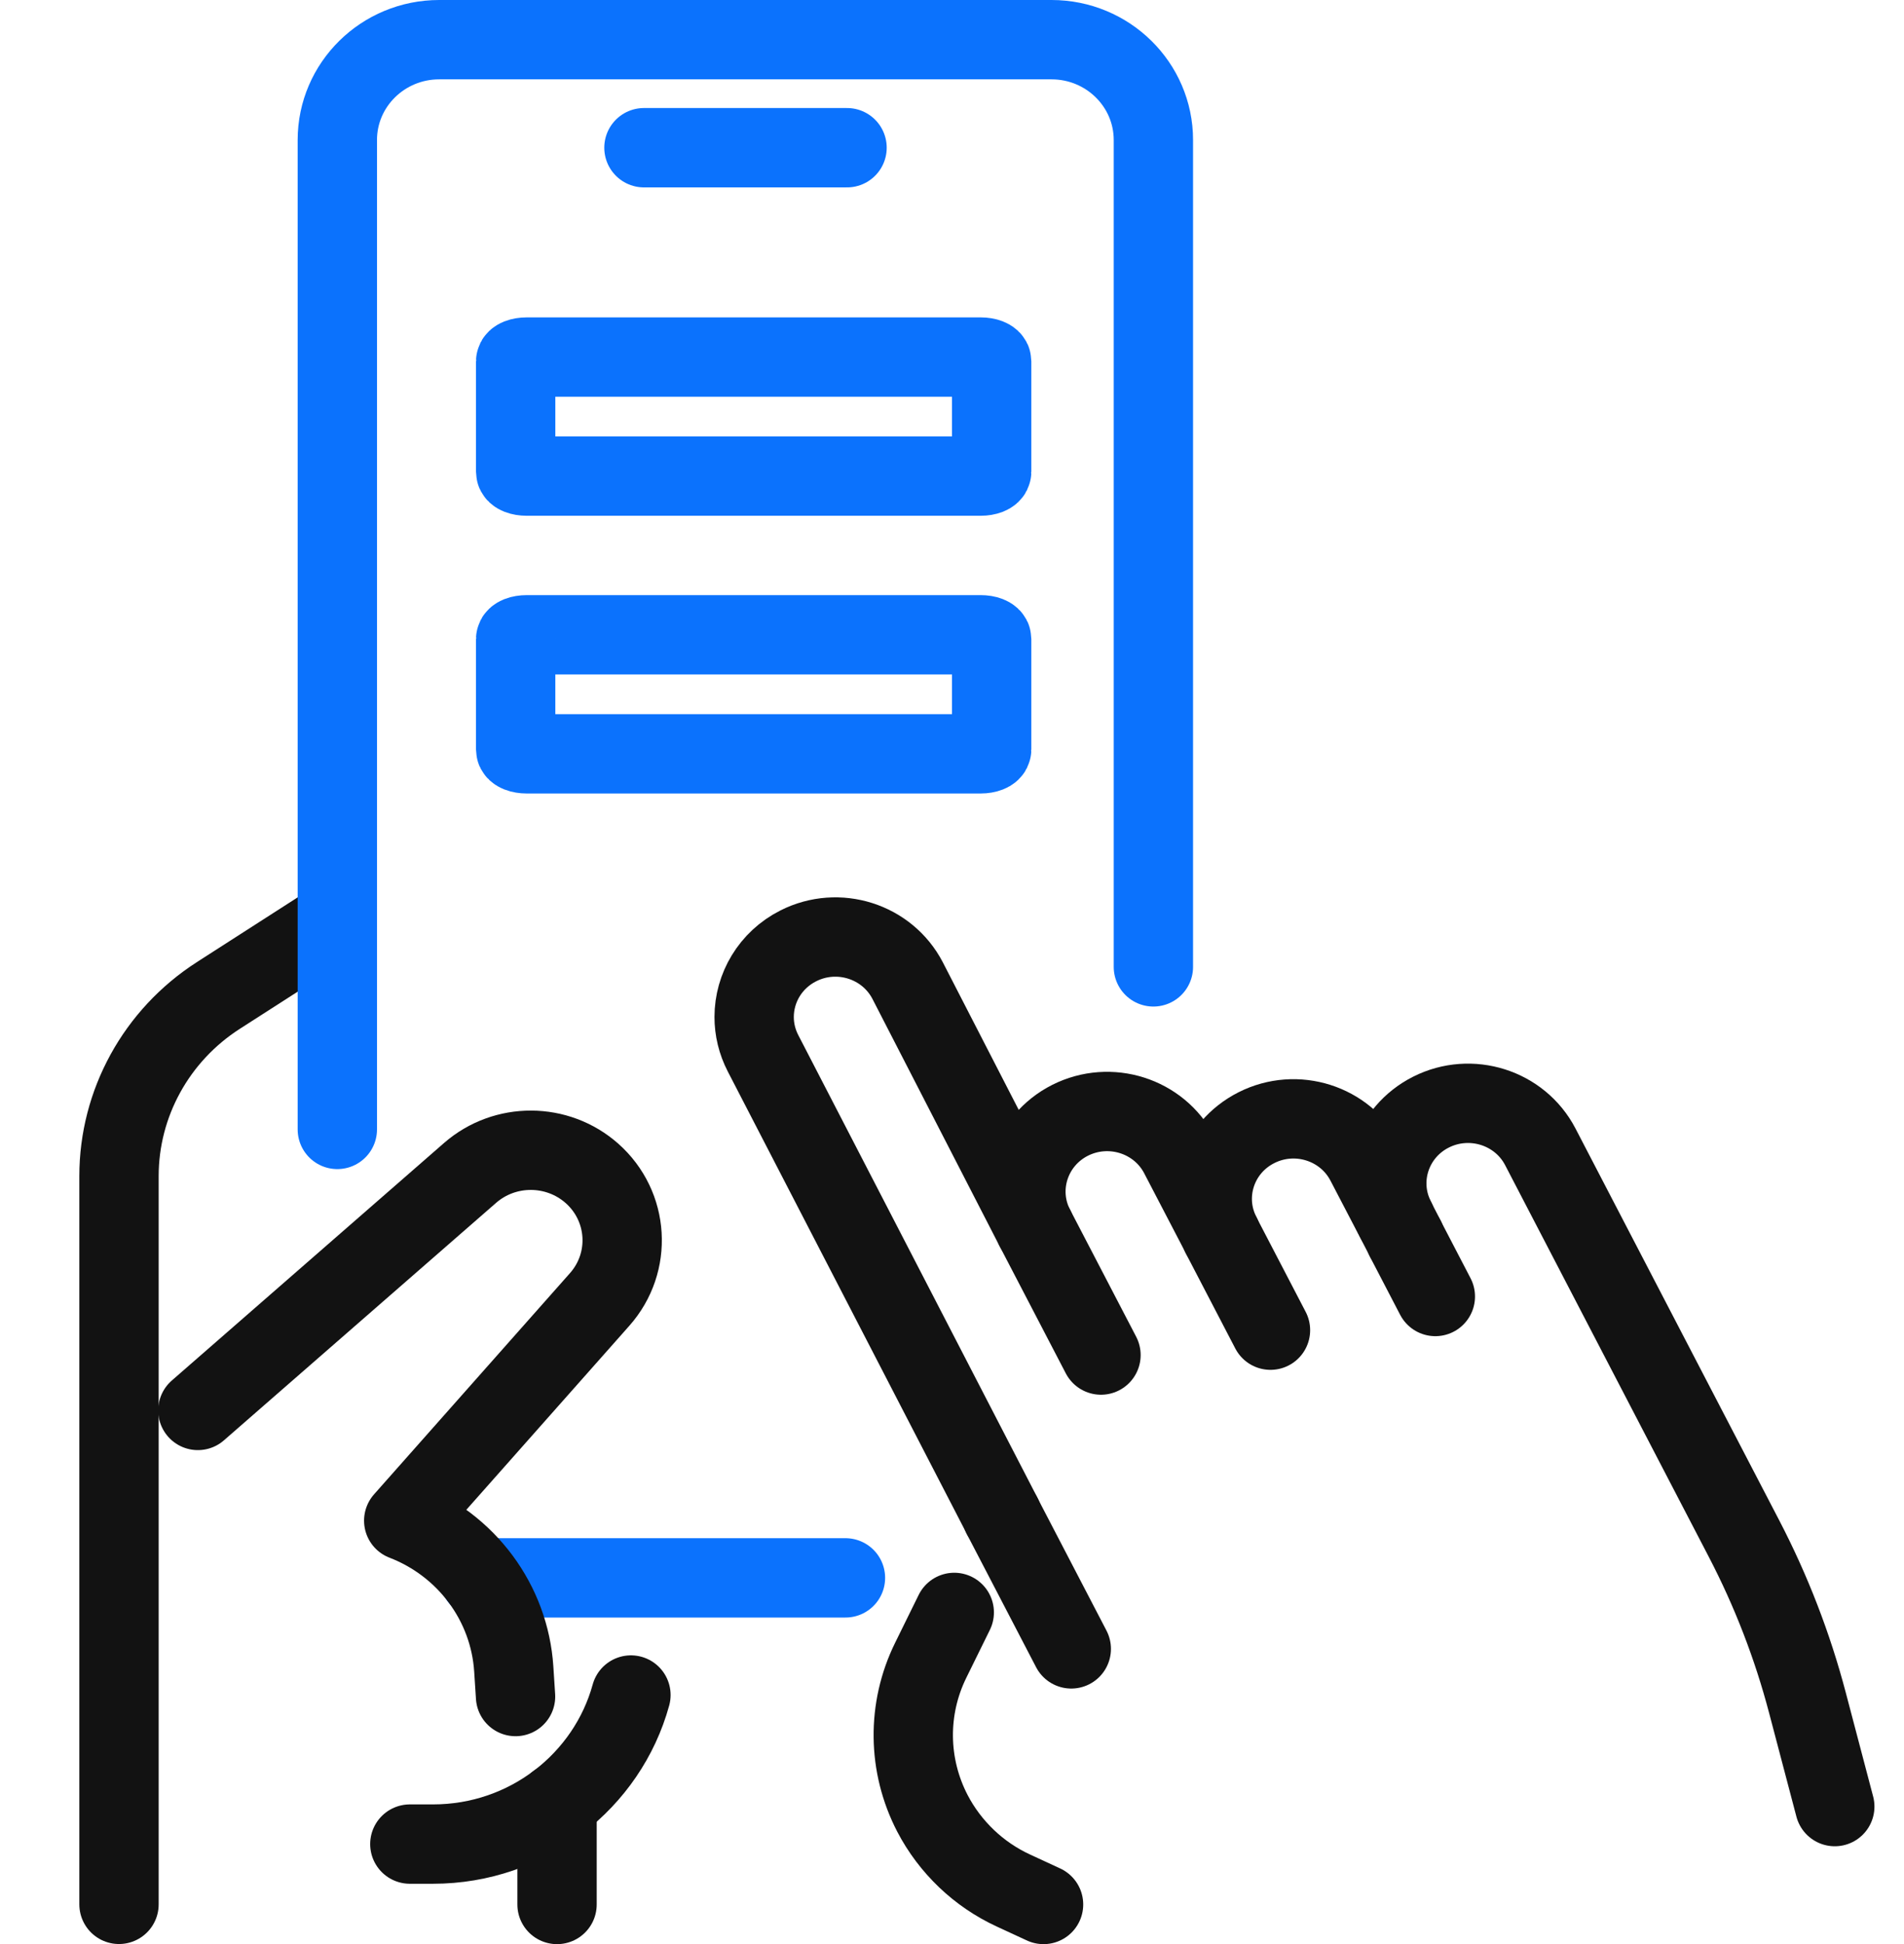
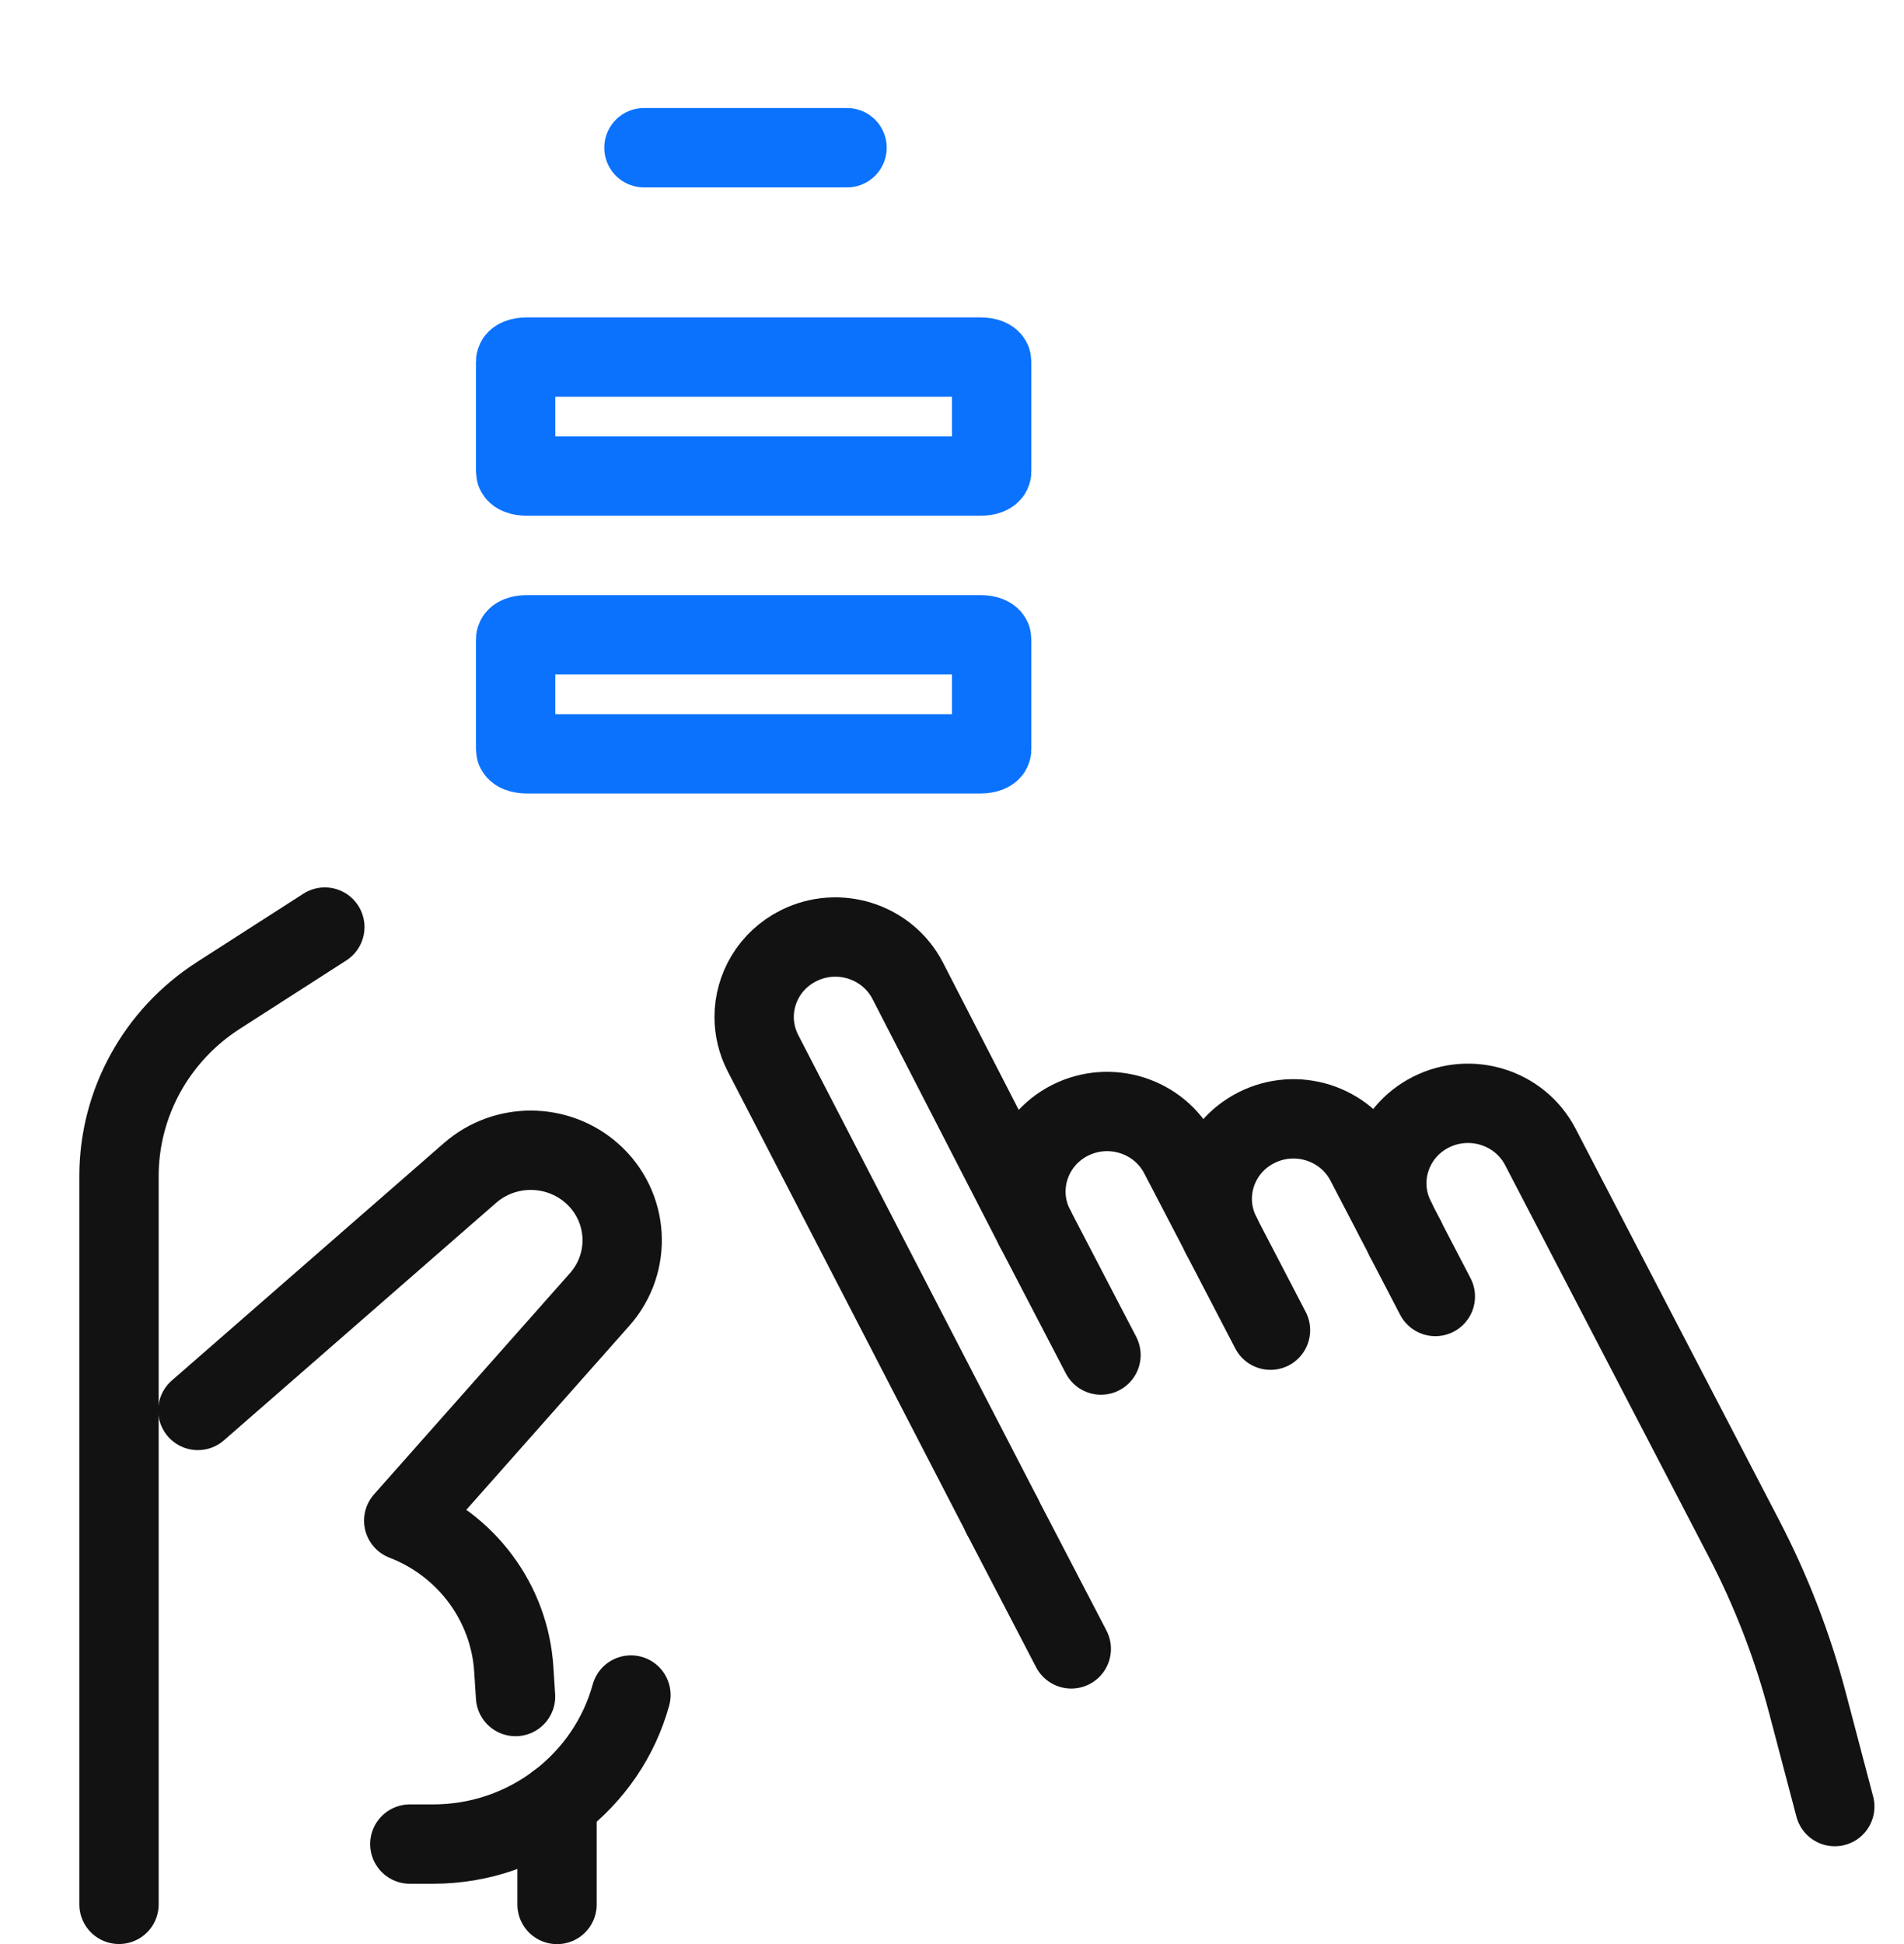
<svg xmlns="http://www.w3.org/2000/svg" width="48" height="49" viewBox="0 0 48 49" fill="none">
-   <path d="M21.314 39.77H16.085H12.09" stroke="#0B72FD" stroke-width="2" stroke-linecap="round" stroke-linejoin="round" />
  <path d="M24.723 9C24.876 9 25 9.049 25 9.109V11.89C25 11.951 24.875 12 24.723 12H13.278C13.124 12 13 11.951 13 11.89V9.109C13 9.049 13.124 9 13.278 9H24.723Z" stroke="#0B72FD" stroke-width="2" stroke-linecap="round" stroke-linejoin="round" />
  <path d="M24.723 16C24.876 16 25 16.049 25 16.109V18.89C25 18.951 24.875 19 24.723 19H13.278C13.124 19 13 18.951 13 18.89V16.109C13 16.049 13.124 16 13.278 16H24.723Z" stroke="#0B72FD" stroke-width="2" stroke-linecap="round" stroke-linejoin="round" />
  <path d="M3 47.999V29.643C3 27.808 3.942 26.095 5.504 25.091L8.189 23.367" stroke="#121212" stroke-width="2" stroke-linecap="round" stroke-linejoin="round" />
  <path d="M4.988 35.55L11.851 29.563C12.73 28.797 14.05 28.803 14.923 29.574C15.859 30.404 15.944 31.82 15.117 32.753L10.178 38.328C11.76 38.938 12.843 40.397 12.952 42.066L12.997 42.761" stroke="#121212" stroke-width="2" stroke-linecap="round" stroke-linejoin="round" />
  <path d="M15.906 42.723C15.311 44.886 13.303 46.48 10.917 46.48H10.332" stroke="#121212" stroke-width="2" stroke-linecap="round" stroke-linejoin="round" />
  <path d="M14.043 45.441V45.443V48.002" stroke="#121212" stroke-width="2" stroke-linecap="round" stroke-linejoin="round" />
-   <path d="M8.504 28.467V3.529C8.504 2.133 9.654 1 11.072 1H26.509C27.927 1 29.077 2.133 29.077 3.529V24.37" stroke="#0B72FD" stroke-width="2" stroke-linecap="round" stroke-linejoin="round" />
  <path d="M25.258 38.198L25.266 38.21L19.238 26.552C19.085 26.257 19.012 25.943 19.012 25.634C19.012 24.902 19.418 24.197 20.126 23.84C21.131 23.332 22.365 23.723 22.881 24.715L26.089 30.951C25.573 29.962 25.972 28.745 26.977 28.237C27.985 27.73 29.218 28.122 29.733 29.112L30.787 31.135C30.271 30.145 30.668 28.93 31.675 28.423C32.68 27.915 33.914 28.306 34.429 29.298L35.185 30.748L35.427 31.215" stroke="#121212" stroke-width="2" stroke-linecap="round" stroke-linejoin="round" />
-   <path d="M26.308 48.002L25.549 47.651C25.108 47.448 24.71 47.175 24.365 46.846C24.022 46.518 23.73 46.134 23.508 45.708C22.878 44.497 22.862 43.068 23.464 41.846L24.057 40.641" stroke="#121212" stroke-width="2" stroke-linecap="round" stroke-linejoin="round" />
  <path d="M46.255 45.535L45.565 42.916C45.188 41.485 44.653 40.101 43.969 38.785L40.931 32.944L38.831 28.905C38.316 27.916 37.082 27.523 36.075 28.031C35.069 28.538 34.671 29.753 35.187 30.745" stroke="#121212" stroke-width="2" stroke-linecap="round" stroke-linejoin="round" />
  <path d="M25.258 38.199L27.007 41.56" stroke="#121212" stroke-width="2" stroke-linecap="round" stroke-linejoin="round" />
  <path d="M26.09 30.953L27.756 34.154" stroke="#121212" stroke-width="2" stroke-linecap="round" stroke-linejoin="round" />
  <path d="M30.785 31.137L32.029 33.527" stroke="#121212" stroke-width="2" stroke-linecap="round" stroke-linejoin="round" />
  <path d="M35.426 31.219L36.185 32.678" stroke="#121212" stroke-width="2" stroke-linecap="round" stroke-linejoin="round" />
  <path d="M16.234 3.723H21.354" stroke="#0B72FD" stroke-width="2" stroke-linecap="round" stroke-linejoin="round" />
</svg>